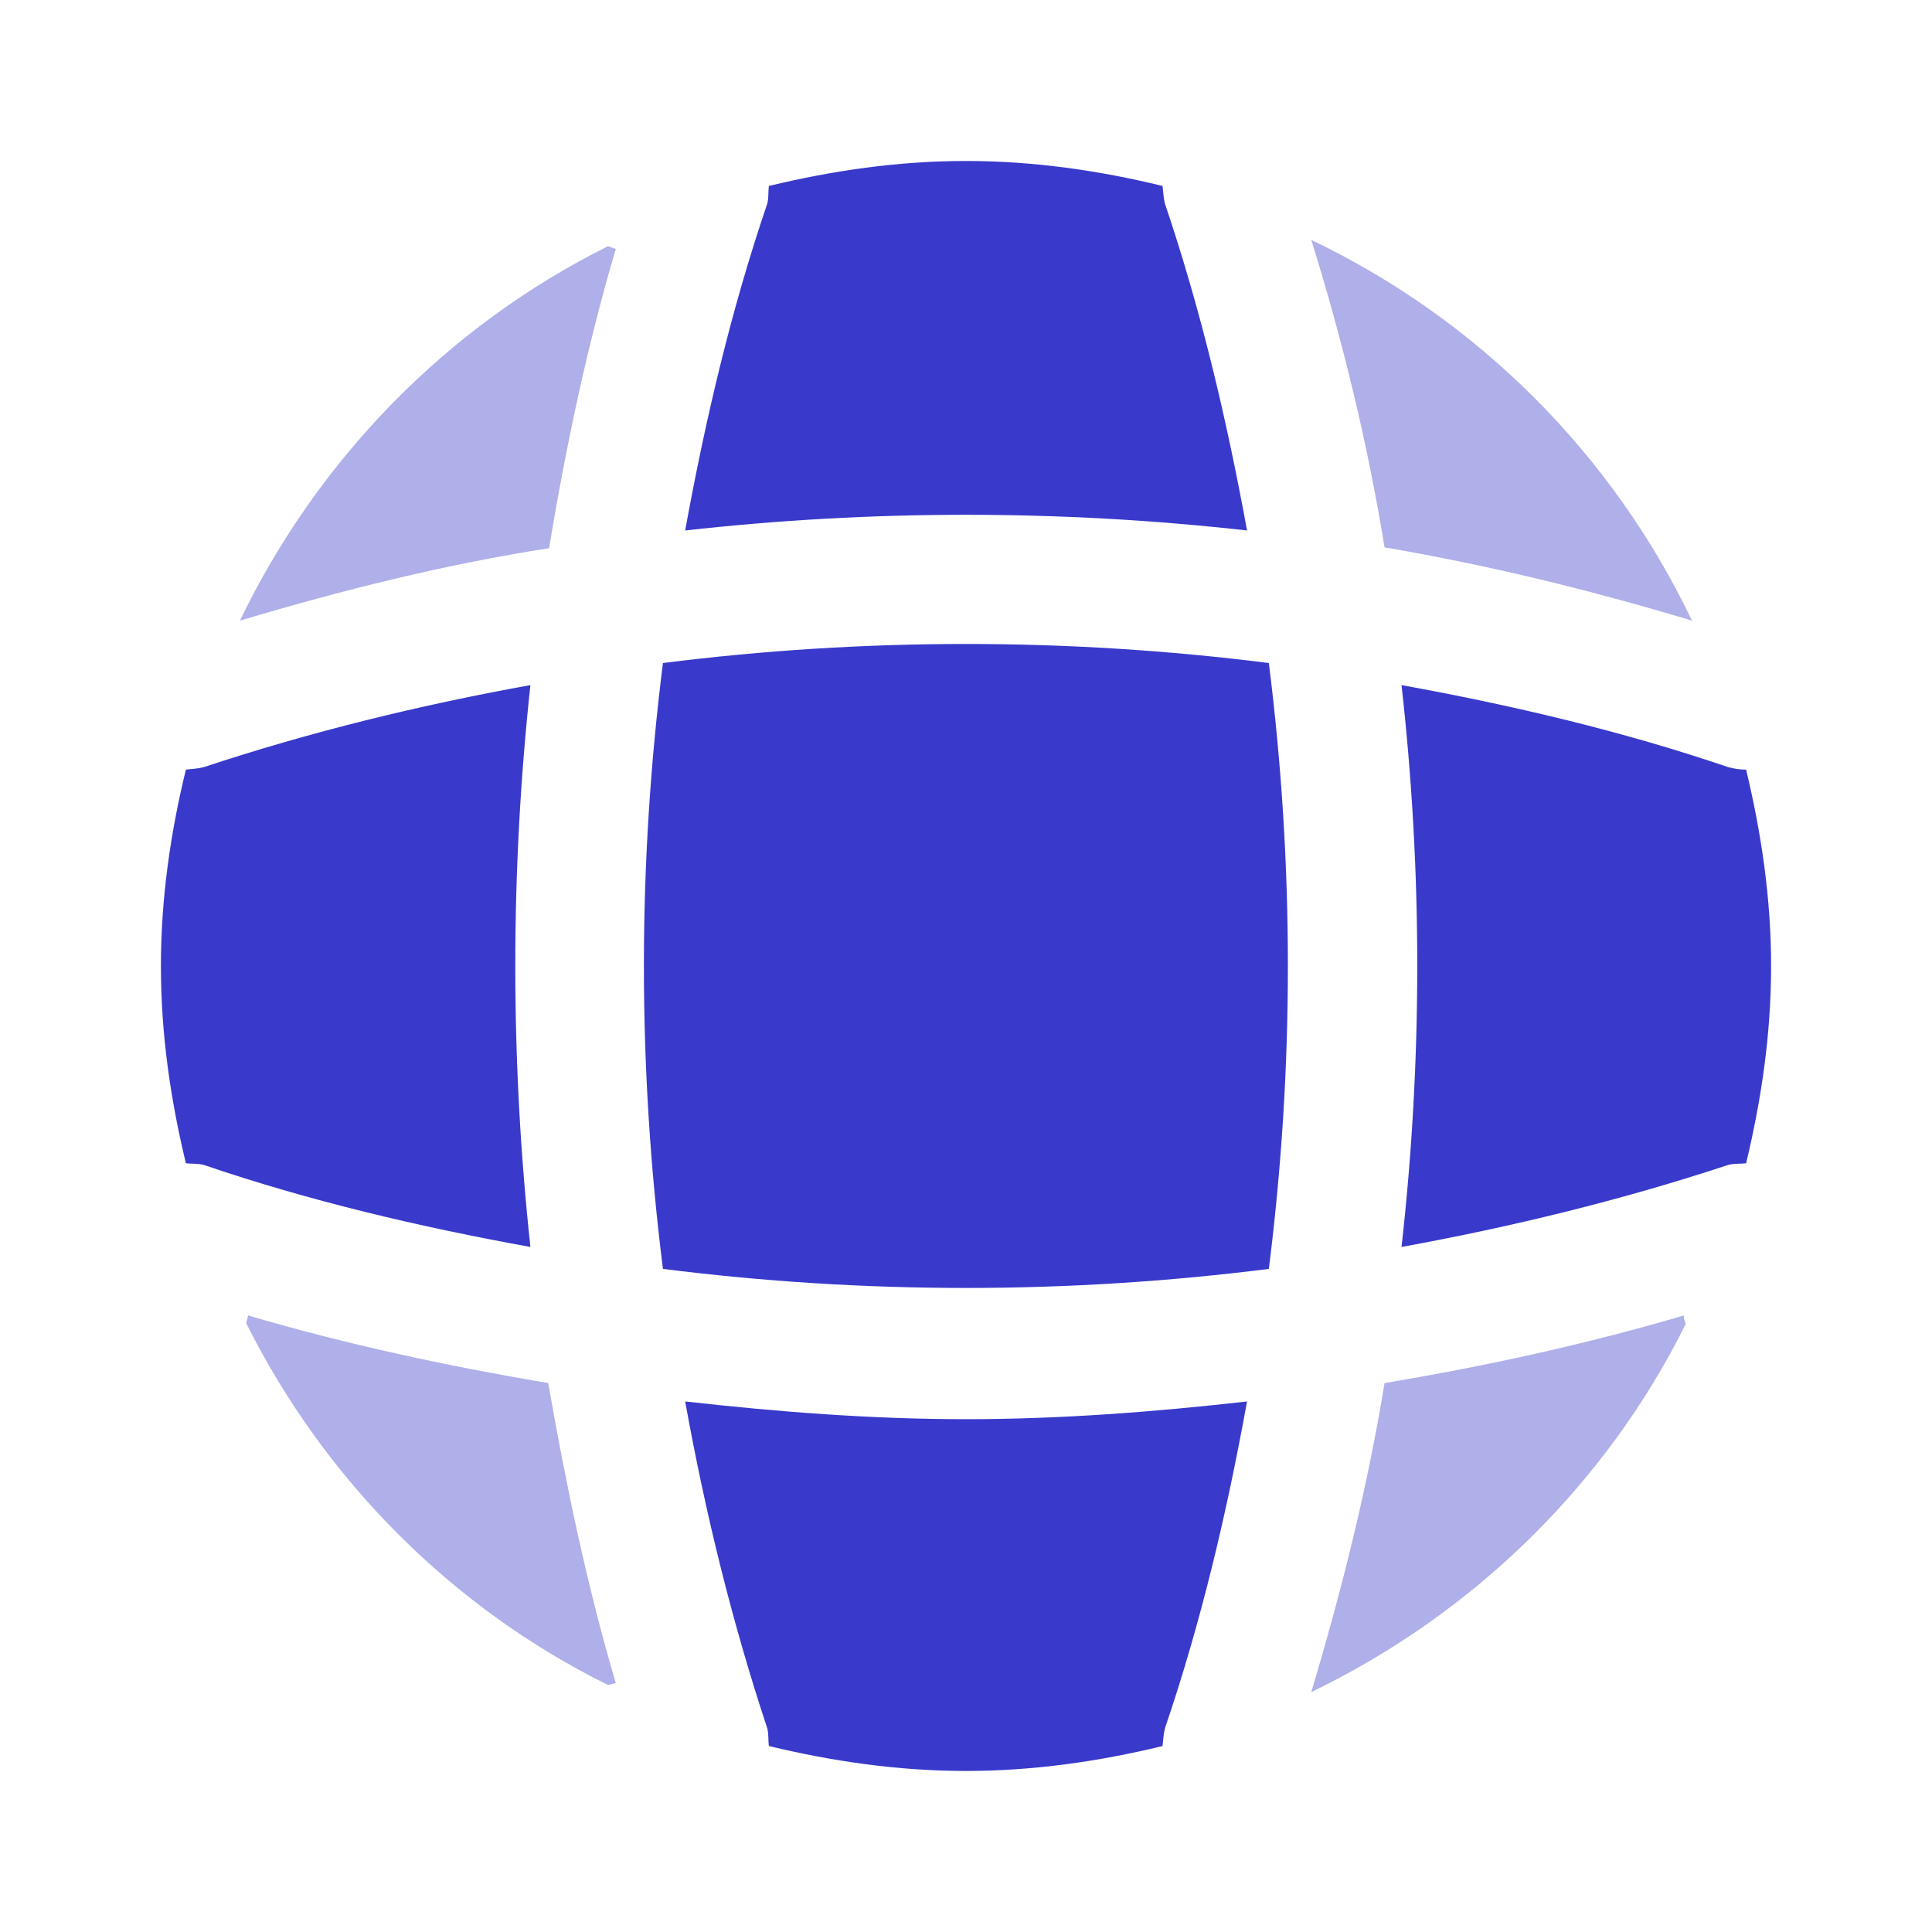
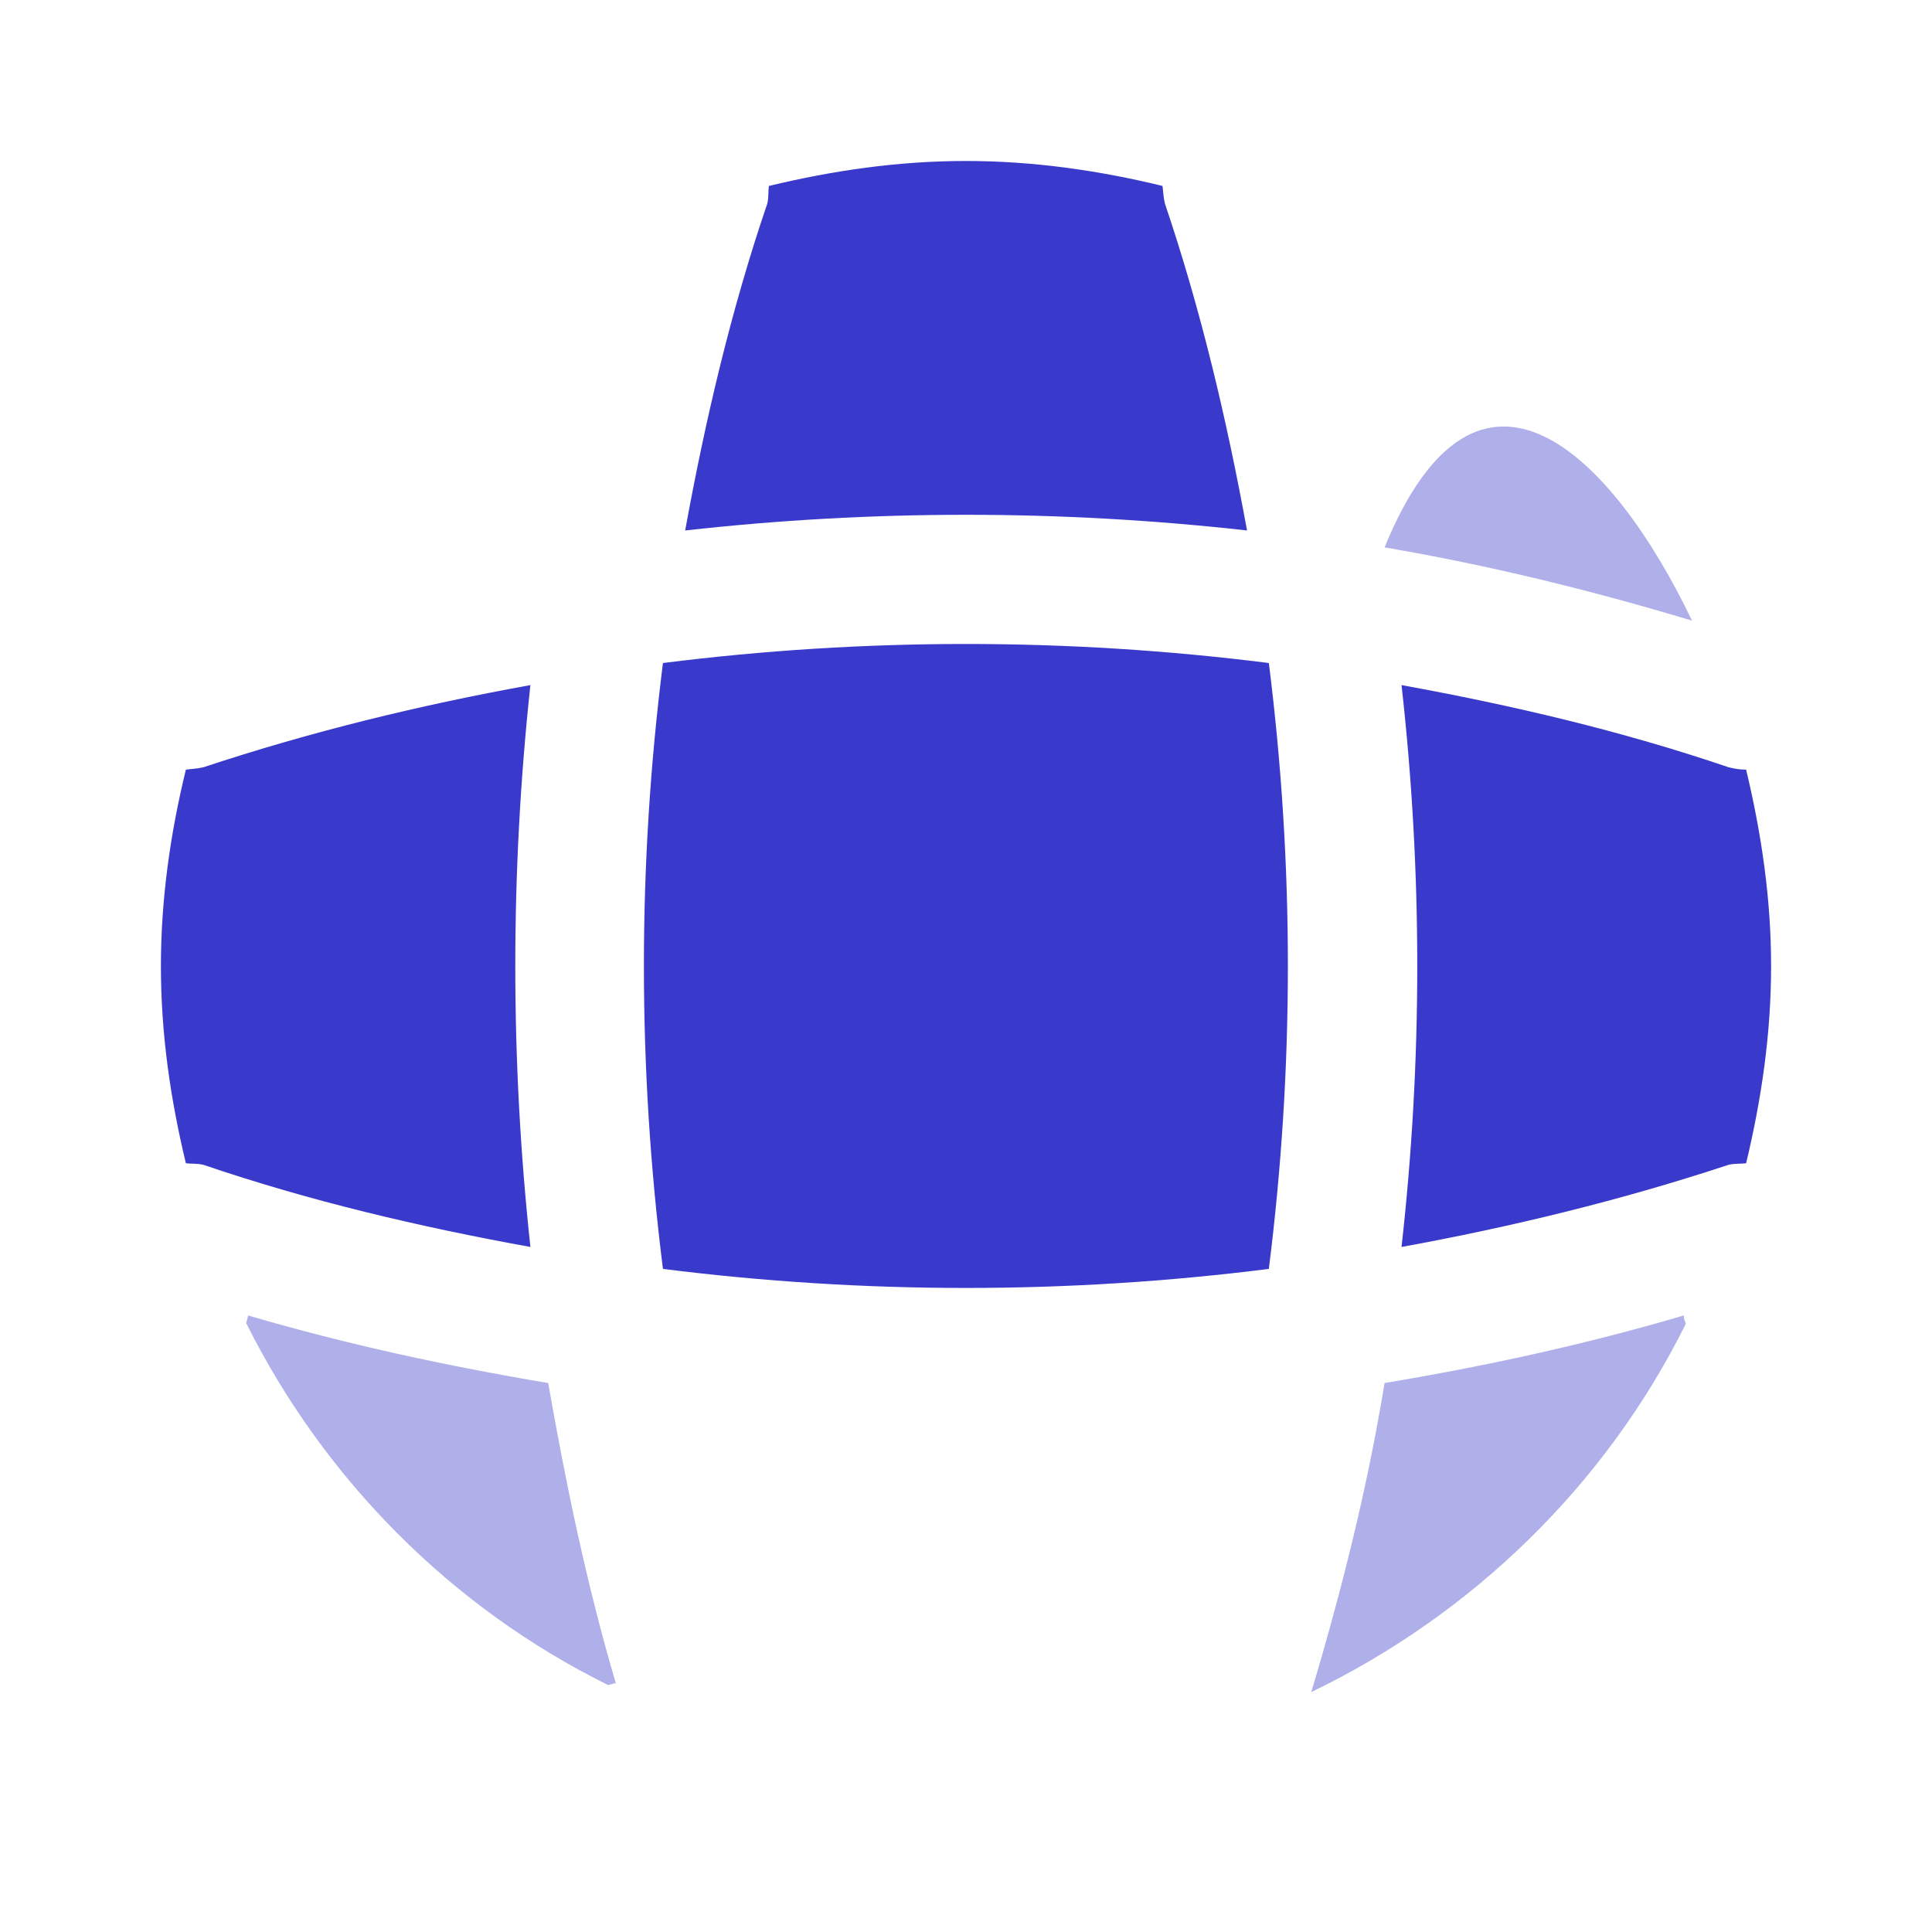
<svg xmlns="http://www.w3.org/2000/svg" width="28" height="28" viewBox="0 0 28 28" fill="none">
  <path opacity="0.4" d="M8.925 24.395C8.89 24.395 8.844 24.419 8.809 24.419C6.545 23.299 4.702 21.444 3.57 19.18C3.57 19.145 3.594 19.099 3.594 19.064C5.017 19.483 6.487 19.799 7.945 20.044C8.202 21.514 8.505 22.972 8.925 24.395Z" fill="#3939CC" />
  <path opacity="0.4" d="M24.429 19.192C23.274 21.514 21.349 23.392 19.004 24.523C19.447 23.042 19.821 21.549 20.066 20.044C21.536 19.799 22.982 19.483 24.406 19.064C24.394 19.11 24.429 19.157 24.429 19.192Z" fill="#3939CC" />
-   <path opacity="0.4" d="M24.522 8.995C23.052 8.552 21.571 8.19 20.066 7.933C19.821 6.428 19.459 4.935 19.004 3.477C21.419 4.632 23.367 6.58 24.522 8.995Z" fill="#3939CC" />
-   <path opacity="0.4" d="M8.925 3.605C8.505 5.029 8.202 6.475 7.957 7.945C6.452 8.179 4.958 8.552 3.477 8.995C4.608 6.65 6.487 4.725 8.808 3.57C8.843 3.57 8.89 3.605 8.925 3.605Z" fill="#3939CC" />
+   <path opacity="0.4" d="M24.522 8.995C23.052 8.552 21.571 8.19 20.066 7.933C21.419 4.632 23.367 6.58 24.522 8.995Z" fill="#3939CC" />
  <path d="M18.073 7.688C15.366 7.385 12.636 7.385 9.93 7.688C10.221 6.09 10.595 4.491 11.12 2.951C11.143 2.858 11.131 2.788 11.143 2.695C12.065 2.473 13.01 2.333 14.001 2.333C14.981 2.333 15.938 2.473 16.848 2.695C16.86 2.788 16.86 2.858 16.883 2.951C17.408 4.503 17.781 6.09 18.073 7.688Z" fill="#3939CC" />
  <path d="M7.687 18.072C6.077 17.78 4.49 17.407 2.95 16.882C2.857 16.859 2.787 16.87 2.694 16.859C2.472 15.937 2.332 14.992 2.332 14C2.332 13.02 2.472 12.064 2.694 11.154C2.787 11.142 2.857 11.142 2.95 11.119C4.502 10.605 6.077 10.22 7.687 9.929C7.395 12.635 7.395 15.365 7.687 18.072Z" fill="#3939CC" />
  <path d="M25.668 14C25.668 14.992 25.527 15.937 25.306 16.859C25.212 16.87 25.142 16.859 25.049 16.882C23.497 17.395 21.911 17.78 20.312 18.072C20.616 15.365 20.616 12.635 20.312 9.929C21.911 10.22 23.509 10.594 25.049 11.119C25.142 11.142 25.212 11.154 25.306 11.154C25.527 12.075 25.668 13.02 25.668 14Z" fill="#3939CC" />
-   <path d="M18.073 20.311C17.781 21.922 17.408 23.508 16.883 25.048C16.86 25.142 16.86 25.212 16.848 25.305C15.938 25.526 14.981 25.666 14.001 25.666C13.01 25.666 12.065 25.526 11.143 25.305C11.131 25.212 11.143 25.142 11.12 25.048C10.606 23.497 10.221 21.922 9.93 20.311C11.283 20.463 12.636 20.568 14.001 20.568C15.366 20.568 16.731 20.463 18.073 20.311Z" fill="#3939CC" />
  <path d="M18.389 18.39C15.471 18.758 12.526 18.758 9.608 18.39C9.24 15.472 9.24 12.527 9.608 9.609C12.526 9.241 15.471 9.241 18.389 9.609C18.757 12.527 18.757 15.472 18.389 18.39Z" fill="#3939CC" />
</svg>